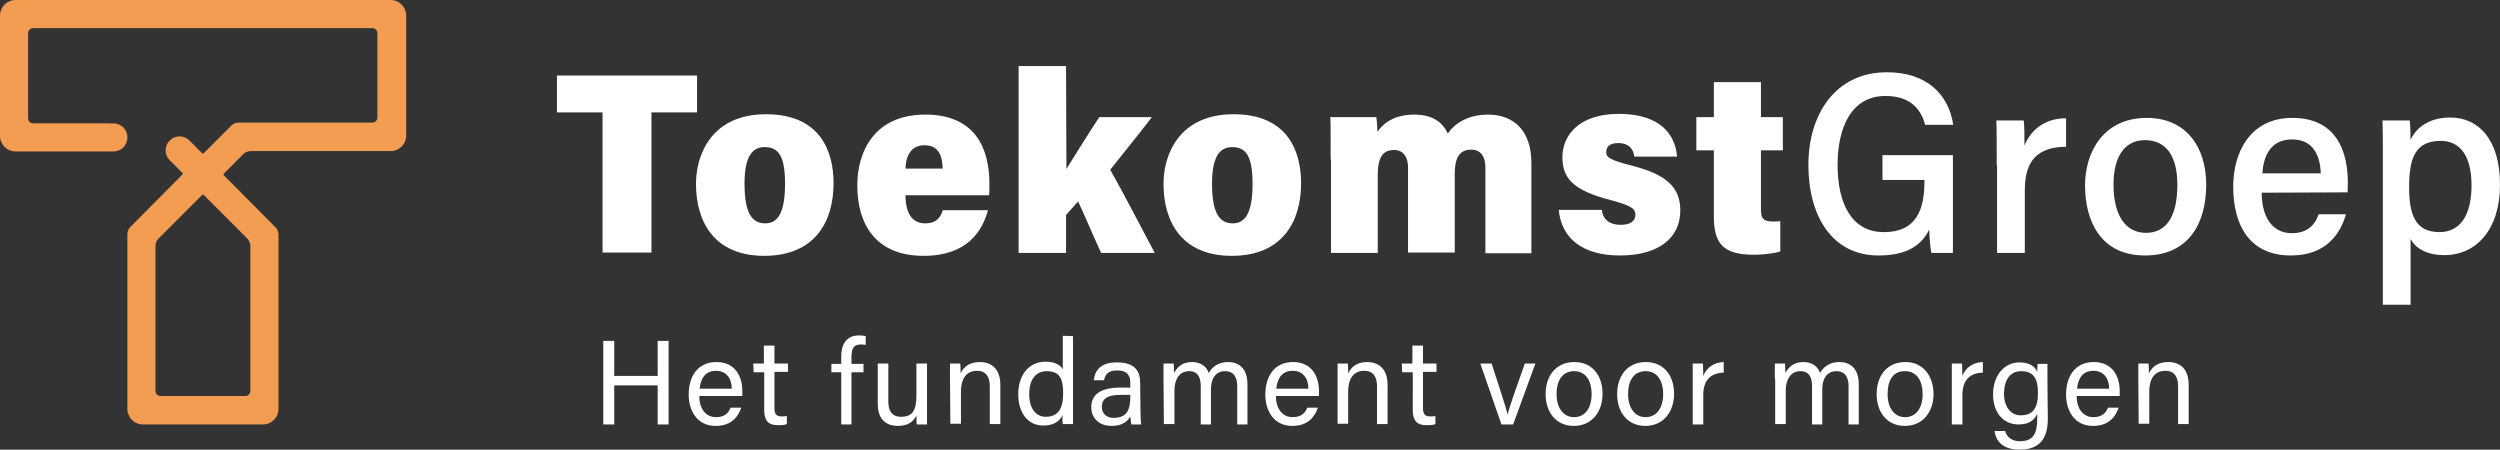
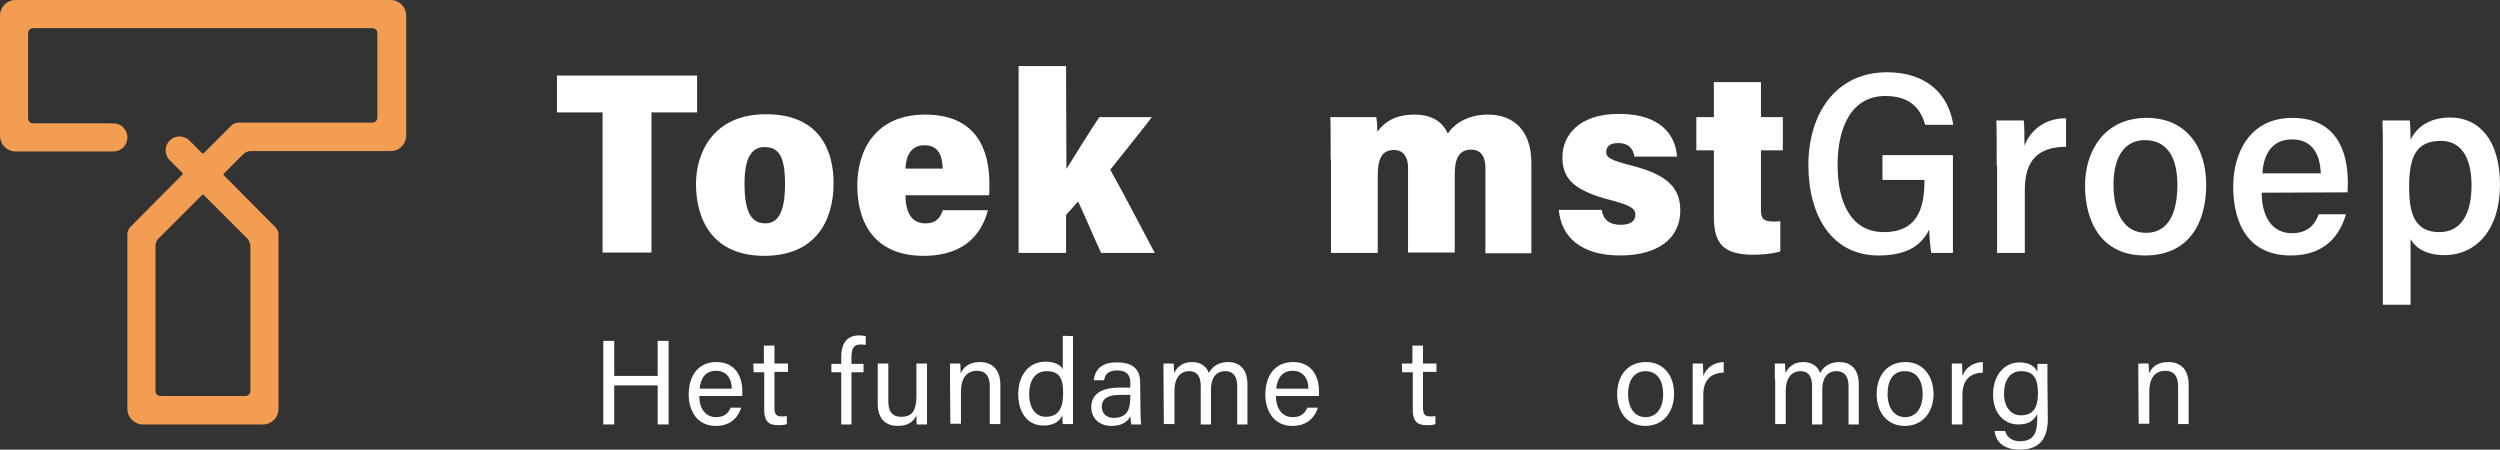
<svg xmlns="http://www.w3.org/2000/svg" version="1.1" id="Laag_1" x="0px" y="0px" viewBox="0 0 685 123.2" style="enable-background:new 0 0 685 123.2;" xml:space="preserve">
  <rect x="0" y="0" width="685" height="123.2" fill="#333333" stroke="none" />
  <style type="text/css">
	.st0{fill:#FFFFFF;}
	.st1{fill:#F39D53;}
</style>
  <g>
    <g>
      <g>
        <path class="st0" d="M165.1,30.8h-12.5V20.7H191v10.1h-12.5v38.4h-13.4L165.1,30.8L165.1,30.8z" />
        <path class="st0" d="M228.4,50.2c0,10.5-5.1,19.9-19,19.9s-18.7-9.6-18.7-19.7c0-8.2,4.4-19.1,19.2-19.1S228.4,41.4,228.4,50.2     L228.4,50.2z M204,50.3c0,7.7,1.8,10.9,5.7,10.9c3.6,0,5.4-3.3,5.4-10.8s-1.7-10.1-5.6-10.1C205.9,40.3,204,43.3,204,50.3     L204,50.3z" />
        <path class="st0" d="M248.1,53.4c0,4.2,1.3,7.8,5.4,7.8c3.3,0,4.3-1.9,4.8-3.6h12.4c-1.5,5.6-5.6,12.5-17.6,12.5     c-13.3,0-18.2-8.8-18.2-19.3c0-9.4,4.8-19.4,18.6-19.4s17.6,9.3,17.6,19c0,0.4,0,2.7-0.1,3.1H248.1z M258.3,46.2     c-0.1-3.5-1.1-6.4-5-6.4c-3.8,0-5.1,3.1-5.2,6.4H258.3L258.3,46.2z" />
        <path class="st0" d="M292.2,46.3c2.3-3.7,5.7-9.2,9-14.2h14.4c-3.4,4.5-7.7,9.7-11.4,14.4c3.9,6.9,8.2,15.3,12.2,22.8h-14.7     c-1.8-3.9-4.6-10.5-6.3-14.1l-3.3,3.7v10.4h-13V18.1h13L292.2,46.3L292.2,46.3z" />
-         <path class="st0" d="M356.5,50.2c0,10.5-5.1,19.9-19,19.9s-18.7-9.6-18.7-19.7c0-8.2,4.4-19.1,19.2-19.1S356.5,41.4,356.5,50.2     L356.5,50.2z M332.1,50.3c0,7.7,1.8,10.9,5.7,10.9c3.6,0,5.4-3.3,5.4-10.8s-1.7-10.1-5.6-10.1C334,40.3,332.1,43.3,332.1,50.3     L332.1,50.3z" />
        <path class="st0" d="M364.6,43.7c0-8,0-9.9-0.1-11.6h12.6c0.2,1.2,0.3,2.8,0.3,4c2.1-2.9,5.2-4.7,10.2-4.7c5.3,0,7.9,2.5,9.1,5.2     c1.7-2.6,5.4-5.2,11-5.2c6.9,0,11.9,4.2,11.9,13.3v24.7H407V46c0-2.6-0.9-5-3.9-5c-3.2,0-4.5,2.3-4.5,6.6v21.6h-12.8V45.8     c0-2.6-1.2-4.7-3.8-4.7c-3,0-4.5,1.8-4.5,7v21.2h-12.8V43.7L364.6,43.7z" />
-         <path class="st0" d="M438.9,57.5c0.3,2.7,2.2,4.1,5.1,4.1c2.6,0,4.1-0.9,4.1-2.8c0-1.9-1.9-2.6-6.5-3.9     c-11.1-2.8-13.5-6.4-13.5-11.9s4.1-11.8,15.5-11.8c11.4,0,15.5,5.8,15.9,11.7h-11.7c-0.2-1.8-1.3-3.7-4.4-3.7     c-2.1,0-3.3,0.8-3.3,2.5c0,1.5,1.3,2.2,6.7,3.6c10,2.5,13.6,6.1,13.6,12.4c0,7.6-6.1,12.3-16.5,12.3s-16.1-4.8-16.8-12.5     L438.9,57.5L438.9,57.5z" />
+         <path class="st0" d="M438.9,57.5c0.3,2.7,2.2,4.1,5.1,4.1c2.6,0,4.1-0.9,4.1-2.8c0-1.9-1.9-2.6-6.5-3.9     c-11.1-2.8-13.5-6.4-13.5-11.9s4.1-11.8,15.5-11.8c11.4,0,15.5,5.8,15.9,11.7h-11.7c-0.2-1.8-1.3-3.7-4.4-3.7     c-2.1,0-3.3,0.8-3.3,2.5c0,1.5,1.3,2.2,6.7,3.6c10,2.5,13.6,6.1,13.6,12.4c0,7.6-6.1,12.3-16.5,12.3s-16.1-4.8-16.8-12.5     L438.9,57.5z" />
        <path class="st0" d="M464.8,32.1h4.8v-9.6h12.9v9.6h6v9.1h-6v16.3c0,2.3,0.6,3.2,3.4,3.2c0.7,0,0.9,0,1.9-0.1v8.3     c-2.2,0.7-5.6,0.9-7.3,0.9c-8.5,0-10.9-3.2-10.9-10.5V41.2h-4.8L464.8,32.1L464.8,32.1z" />
        <path class="st0" d="M535.1,69.3h-5.9c-0.3-1.5-0.5-3.6-0.6-6.4c-2.5,5.2-7.4,7.1-13.9,7.1c-12.7,0-19.2-10.8-19.2-24.8     S503,19.8,517,19.8c10.9,0,16.9,6,18.2,14.4h-7.7c-1.2-4.3-4-7.9-10.9-7.9c-9.3,0-13.1,8.6-13.1,18.9s3.7,18.4,12.7,18.4     s11.1-6.3,11.1-14v-0.3h-11.5v-6.8h19.3L535.1,69.3L535.1,69.3z" />
        <path class="st0" d="M547.1,45.3c0-5.9,0-10.2-0.1-12.3h7.5c0.2,1.6,0.2,4,0.2,6.9c1.5-3.8,5.1-7.5,11.4-7.5v7.8     c-7.8,0.1-11.3,3.8-11.3,11.9v17.2h-7.6V45.3L547.1,45.3z" />
        <path class="st0" d="M604.5,50.6c0,10.6-4.8,19.4-16.8,19.4c-12,0-16.4-9.3-16.4-19.2c0-9.3,5.2-18.5,16.9-18.5     C599.1,32.3,604.5,40.4,604.5,50.6L604.5,50.6z M579.1,50.6c0,8.1,3.1,13.2,8.9,13.2c5.9,0,8.6-5,8.6-13.2     c0-7.6-2.9-12.2-8.9-12.2C581.9,38.4,579.1,43.3,579.1,50.6L579.1,50.6z" />
        <path class="st0" d="M619.7,52.8c0,5.9,2.4,11.1,8.3,11.1c5.1,0,6.7-3.4,7.3-5.2h7.5c-1.5,5.2-5.3,11.3-15.1,11.3     c-11.5,0-15.8-8.5-15.8-18.9c0-9,4.4-18.8,16.2-18.8s15.2,8.8,15.2,17.6c0,0.3,0,2.5-0.1,2.8L619.7,52.8L619.7,52.8z M635.9,47.5     c-0.2-5.2-2.3-9.3-7.9-9.3c-6.4,0-7.9,5.5-8.1,9.3H635.9z" />
        <path class="st0" d="M660.5,65.5v18h-7.6V43.6c0-4.9,0-8.3-0.1-10.6h7.5c0.1,1.2,0.2,3.4,0.2,5.3c1.5-3.2,4.9-6.1,10.9-6.1     c7.7,0,13.6,6,13.6,18.4s-6.6,19.3-15.2,19.3C664.8,69.9,661.9,68,660.5,65.5z M677.2,50.8c0-8.3-3.3-12.2-8.4-12.2     c-6.7,0-8.7,4.2-8.7,12.6c0,7.5,1.6,12.4,8.3,12.4C674,63.6,677.2,59.1,677.2,50.8L677.2,50.8z" />
      </g>
      <g>
        <path class="st0" d="M165.3,93.4h3v9.6h11.9v-9.6h3v22.9h-3v-10.7h-11.9v10.7h-3V93.4z" />
        <path class="st0" d="M191.6,108.5c0,3.4,1.7,5.8,4.6,5.8c2.6,0,3.5-1.4,4-2.6h2.9c-0.7,2.1-2.4,5-7,5c-5.2,0-7.4-4.3-7.4-8.6     c0-5,2.5-8.9,7.6-8.9c5.4,0,7.1,4.3,7.1,7.9c0,0.5,0,0.9,0,1.4L191.6,108.5L191.6,108.5z M200.5,106.5c0-2.7-1.4-4.9-4.3-4.9     c-2.9,0-4.2,2-4.5,4.9H200.5L200.5,106.5z" />
        <path class="st0" d="M206.4,99.6h2.9v-4.9h2.9v4.9h3.7v2.3h-3.7v9.8c0,1.6,0.4,2.4,1.9,2.4c0.4,0,1,0,1.5-0.1v2.2     c-0.7,0.3-1.7,0.3-2.5,0.3c-2.6,0-3.7-1.3-3.7-4.1V102h-2.9L206.4,99.6L206.4,99.6z" />
        <path class="st0" d="M230.5,116.3V102h-2.7v-2.3h2.7v-2c0-3.1,1.2-5.8,4.9-5.8c0.6,0,1.4,0.1,1.8,0.2v2.4c-0.4-0.1-1-0.1-1.5-0.1     c-1.7,0-2.4,1-2.4,3.5v1.8h3.3v2.3h-3.3v14.3L230.5,116.3L230.5,116.3z" />
        <path class="st0" d="M254,111.4c0,1.6,0,3.9,0,4.9h-2.8c-0.1-0.4-0.1-1.5-0.1-2.5c-0.8,1.8-2.4,2.9-5.1,2.9     c-2.8,0-5.5-1.4-5.5-6.1v-11h2.9V110c0,2.2,0.7,4.2,3.5,4.2c3.1,0,4.2-1.7,4.2-5.9v-8.7h2.9L254,111.4L254,111.4z" />
        <path class="st0" d="M260.3,103.8c0-1.4,0-2.9,0-4.2h2.8c0.1,0.5,0.1,2.2,0.1,2.7c0.7-1.4,2-3.1,5.3-3.1c3.2,0,5.6,1.9,5.6,6.3     v10.7h-2.9v-10.4c0-2.5-1-4.2-3.5-4.2c-3.1,0-4.4,2.4-4.4,5.7v8.8h-2.9L260.3,103.8L260.3,103.8z" />
        <path class="st0" d="M294,92.1v19.4c0,1.6,0,3.1,0,4.7h-2.8c-0.1-0.4-0.1-1.7-0.1-2.4c-0.8,1.7-2.5,2.8-5.2,2.8     c-4.3,0-6.9-3.5-6.9-8.6c0-5.1,2.8-8.9,7.5-8.9c2.9,0,4.3,1.2,4.7,2.1v-9.2L294,92.1L294,92.1z M282,108c0,4,1.9,6.2,4.5,6.2     c3.9,0,4.8-2.9,4.8-6.5c0-3.7-0.8-6-4.5-6C283.8,101.7,282,104,282,108L282,108z" />
        <path class="st0" d="M312.5,112.7c0,1.5,0.1,3.2,0.2,3.6H310c-0.1-0.4-0.2-1.2-0.3-2.2c-0.6,1.1-1.9,2.6-5.1,2.6     c-3.9,0-5.6-2.6-5.6-5.1c0-3.7,2.9-5.4,7.9-5.4h2.8v-1.4c0-1.5-0.5-3.3-3.6-3.3c-2.8,0-3.3,1.4-3.6,2.7h-2.8     c0.2-2.3,1.6-5,6.4-4.9c4.1,0,6.3,1.7,6.3,5.5L312.5,112.7L312.5,112.7z M309.7,108.2H307c-3.3,0-5.1,0.9-5.1,3.3     c0,1.7,1.2,3,3.2,3c4,0,4.6-2.7,4.6-5.7V108.2z" />
        <path class="st0" d="M318.8,103.9c0-1.4,0-2.9,0-4.3h2.8c0,0.5,0.1,1.7,0.1,2.6c0.8-1.5,2.2-3,4.9-3c2.4,0,4,1.2,4.6,3     c0.9-1.6,2.5-3,5.3-3s5.3,1.6,5.3,6.1v11h-2.8v-10.6c0-1.9-0.7-4-3.3-4s-3.9,2-3.9,5v9.6h-2.8v-10.5c0-2.1-0.6-4.1-3.2-4.1     c-2.6,0-4,2.2-4,5.3v9.2h-2.9L318.8,103.9L318.8,103.9z" />
        <path class="st0" d="M349.6,108.5c0,3.4,1.7,5.8,4.6,5.8c2.6,0,3.5-1.4,4-2.6h2.9c-0.7,2.1-2.4,5-7,5c-5.2,0-7.4-4.3-7.4-8.6     c0-5,2.5-8.9,7.6-8.9c5.4,0,7.1,4.3,7.1,7.9c0,0.5,0,0.9,0,1.4L349.6,108.5L349.6,108.5z M358.5,106.5c0-2.7-1.4-4.9-4.3-4.9     c-2.9,0-4.2,2-4.5,4.9H358.5L358.5,106.5z" />
-         <path class="st0" d="M366.5,103.8c0-1.4,0-2.9,0-4.2h2.8c0.1,0.5,0.1,2.2,0.1,2.7c0.7-1.4,2-3.1,5.2-3.1s5.6,1.9,5.6,6.3v10.7     h-2.9v-10.4c0-2.5-1-4.2-3.5-4.2c-3.1,0-4.4,2.4-4.4,5.7v8.8h-2.9L366.5,103.8L366.5,103.8z" />
        <path class="st0" d="M384.1,99.6h2.9v-4.9h2.9v4.9h3.7v2.3h-3.7v9.8c0,1.6,0.4,2.4,1.9,2.4c0.4,0,1,0,1.5-0.1v2.2     c-0.7,0.3-1.7,0.3-2.5,0.3c-2.6,0-3.7-1.3-3.7-4.1V102h-2.9L384.1,99.6L384.1,99.6z" />
-         <path class="st0" d="M408.7,99.6c2.2,6.8,3.9,11.9,4.4,14h0c0.4-1.9,2.2-6.9,4.7-14h2.9l-6.1,16.7h-3.2l-5.8-16.7H408.7     L408.7,99.6z" />
-         <path class="st0" d="M439.1,107.9c0,4.8-2.8,8.8-7.9,8.8c-4.8,0-7.7-3.7-7.7-8.7c0-5,2.8-8.8,7.9-8.8     C436.1,99.2,439.1,102.7,439.1,107.9L439.1,107.9z M426.5,108c0,3.7,1.8,6.3,4.8,6.3c3,0,4.8-2.5,4.8-6.3s-1.7-6.3-4.8-6.3     S426.5,104.1,426.5,108L426.5,108z" />
        <path class="st0" d="M458.7,107.9c0,4.8-2.8,8.8-7.9,8.8c-4.8,0-7.7-3.7-7.7-8.7c0-5,2.8-8.8,7.9-8.8     C455.7,99.2,458.7,102.7,458.7,107.9L458.7,107.9z M446.1,108c0,3.7,1.8,6.3,4.8,6.3c3,0,4.8-2.5,4.8-6.3s-1.7-6.3-4.8-6.3     S446.1,104.1,446.1,108L446.1,108z" />
        <path class="st0" d="M463.8,104.1c0-2.3,0-3.6,0-4.5h2.8c0,0.5,0.1,1.8,0.1,3.4c0.9-2.3,2.9-3.7,5.6-3.8v2.9     c-3.4,0.1-5.6,1.9-5.6,6.1v8.1h-2.9L463.8,104.1L463.8,104.1z" />
        <path class="st0" d="M486.3,103.9c0-1.4,0-2.9,0-4.3h2.8c0,0.5,0.1,1.7,0.1,2.6c0.8-1.5,2.2-3,4.9-3c2.4,0,4,1.2,4.6,3     c0.9-1.6,2.5-3,5.3-3s5.3,1.6,5.3,6.1v11h-2.8v-10.6c0-1.9-0.7-4-3.3-4s-3.9,2-3.9,5v9.6h-2.8v-10.5c0-2.1-0.6-4.1-3.2-4.1     s-4,2.2-4,5.3v9.2h-2.9V103.9L486.3,103.9z" />
        <path class="st0" d="M529.8,107.9c0,4.8-2.8,8.8-7.9,8.8c-4.8,0-7.7-3.7-7.7-8.7c0-5,2.8-8.8,7.9-8.8     C526.7,99.2,529.7,102.7,529.8,107.9L529.8,107.9z M517.2,108c0,3.7,1.8,6.3,4.8,6.3c3,0,4.8-2.5,4.8-6.3s-1.7-6.3-4.8-6.3     C518.8,101.6,517.2,104.1,517.2,108z" />
        <path class="st0" d="M534.8,104.1c0-2.3,0-3.6,0-4.5h2.8c0,0.5,0.1,1.8,0.1,3.4c0.9-2.3,2.9-3.7,5.6-3.8v2.9     c-3.4,0.1-5.6,1.9-5.6,6.1v8.1h-2.9L534.8,104.1L534.8,104.1z" />
        <path class="st0" d="M561.1,114.8c0,5.3-2.2,8.4-7.7,8.4c-5.1,0-6.6-2.8-6.9-5.1h2.9c0.5,1.8,2,2.8,4.1,2.8     c3.8,0,4.7-2.4,4.7-6.2v-1.3c-0.9,1.9-2.4,2.9-5.2,2.9c-4.1,0-6.9-3.3-6.9-8.2c0-5.4,3.2-8.8,7.2-8.8c3.2,0,4.5,1.5,4.9,2.6     c0-0.8,0.1-1.9,0.1-2.2h2.7c0,1,0,3.2,0,4.8L561.1,114.8L561.1,114.8z M549.1,107.9c0,3.5,1.8,5.9,4.6,5.9c3.6,0,4.7-2.4,4.7-6.1     c0-3.7-1-6-4.6-6C550.7,101.7,549.1,104.2,549.1,107.9z" />
-         <path class="st0" d="M569,108.5c0,3.4,1.7,5.8,4.6,5.8c2.6,0,3.5-1.4,4-2.6h2.9c-0.7,2.1-2.4,5-7,5c-5.2,0-7.4-4.3-7.4-8.6     c0-5,2.5-8.9,7.6-8.9c5.4,0,7.1,4.3,7.1,7.9c0,0.5,0,0.9,0,1.4L569,108.5L569,108.5z M577.9,106.5c0-2.7-1.4-4.9-4.3-4.9     c-2.9,0-4.2,2-4.5,4.9H577.9L577.9,106.5z" />
        <path class="st0" d="M585.9,103.8c0-1.4,0-2.9,0-4.2h2.8c0.1,0.5,0.1,2.2,0.1,2.7c0.7-1.4,2-3.1,5.3-3.1s5.6,1.9,5.6,6.3v10.7     h-2.9v-10.4c0-2.5-1-4.2-3.5-4.2c-3.1,0-4.4,2.4-4.4,5.7v8.8h-2.9L585.9,103.8L585.9,103.8z" />
      </g>
    </g>
    <path class="st1" d="M0,4.3v32.9c0,2.4,1.9,4.3,4.3,4.3h26.8c2.1,0,3.8-1.7,3.8-3.8v-0.1c0-2.1-1.7-3.8-3.8-3.8H9.1   c-0.8,0-1.4-0.6-1.4-1.4V9.1c0-0.8,0.6-1.4,1.4-1.4h92.9c0.8,0,1.4,0.6,1.4,1.4v23.1c0,0.8-0.6,1.4-1.4,1.4H65.4   c-0.8,0-1.5,0.3-2,0.8l-7.6,7.6c-0.1,0.1-0.3,0.1-0.4,0c-1.2-1.2-2.3-2.3-3.5-3.5c-1.5-1.5-3.9-1.5-5.4,0l0,0   c-1.5,1.5-1.5,3.9,0,5.4l3.5,3.5c0.1,0.1,0.1,0.3,0,0.4L35.7,62.2c-0.5,0.5-0.8,1.3-0.8,2V112c0,2.4,1.9,4.3,4.3,4.3H72   c2.4,0,4.3-1.9,4.3-4.3V64.3c0-0.8-0.3-1.5-0.8-2L61.3,48c-0.1-0.1-0.1-0.3,0-0.4l5.4-5.4c0.5-0.5,1.3-0.8,2-0.8h38.3   c2.4,0,4.3-1.9,4.3-4.3V4.3c0-2.4-1.9-4.3-4.3-4.3H4.3C1.9,0,0,1.9,0,4.3z M68.6,67.4v39.7c0,0.8-0.6,1.4-1.4,1.4H44   c-0.8,0-1.4-0.6-1.4-1.4V67.4c0-0.8,0.3-1.5,0.8-2l12-12c0.1-0.1,0.3-0.1,0.4,0l12,12C68.3,66,68.6,66.7,68.6,67.4z" />
  </g>
</svg>